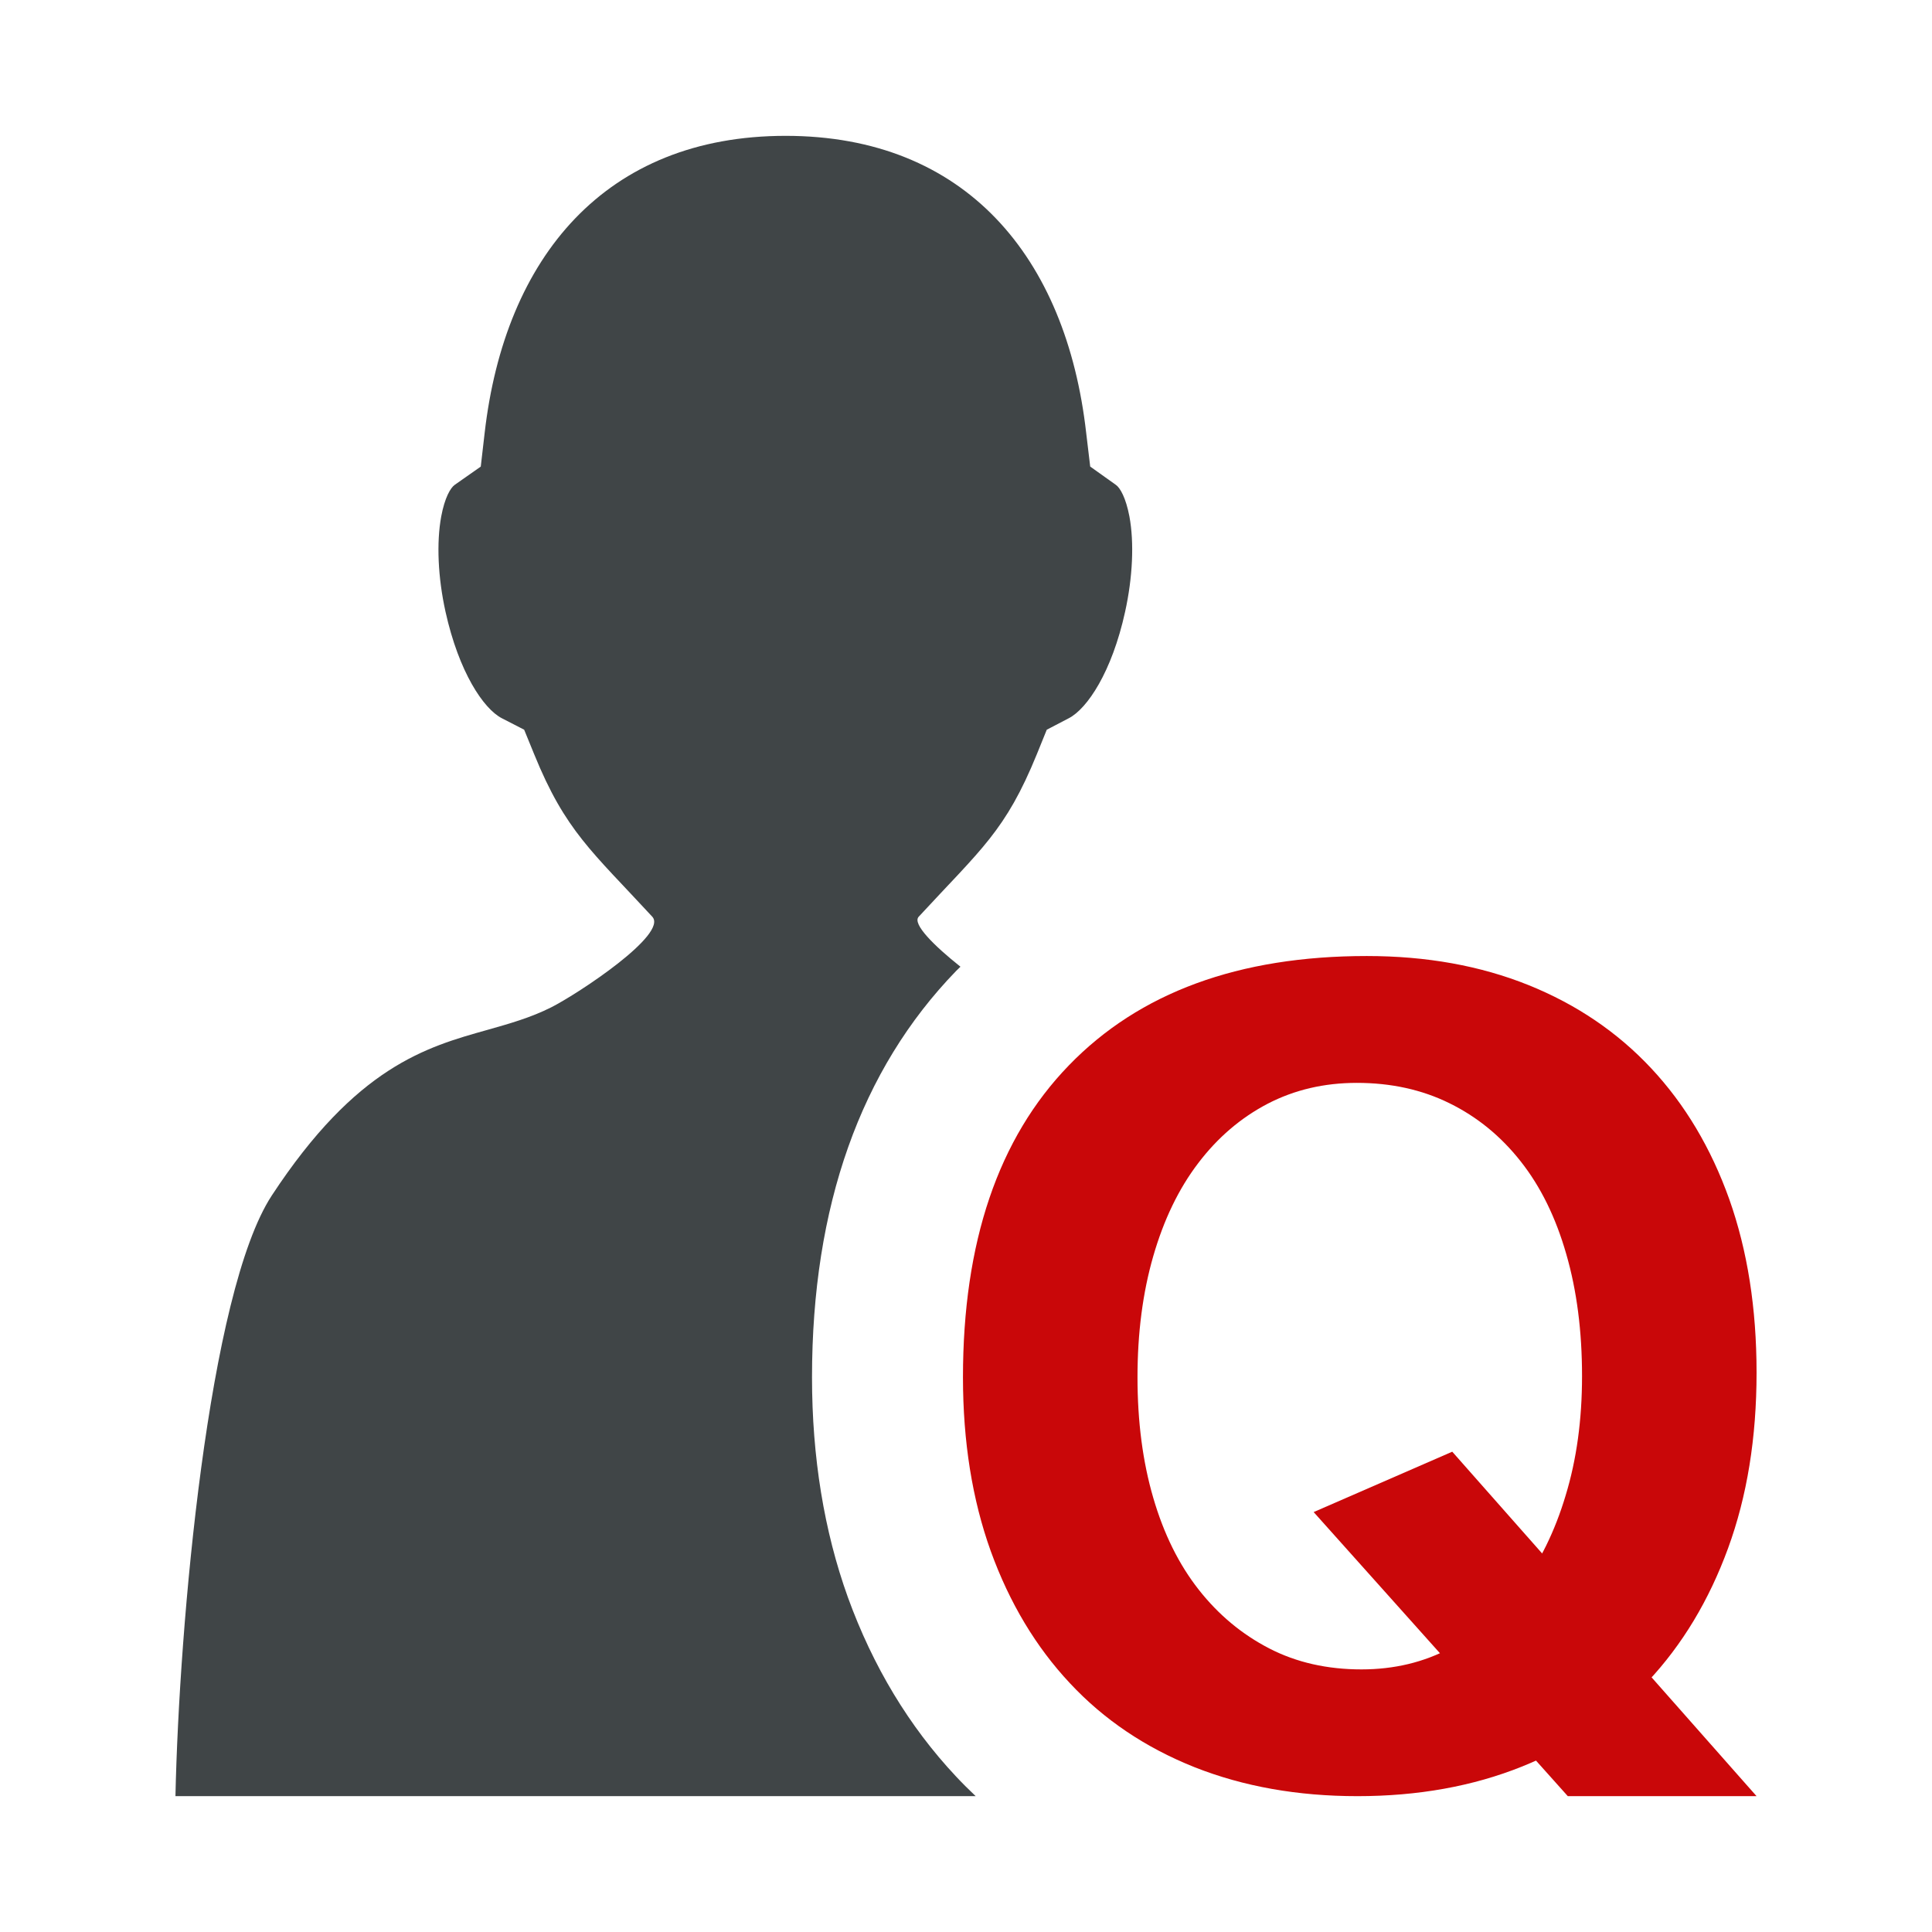
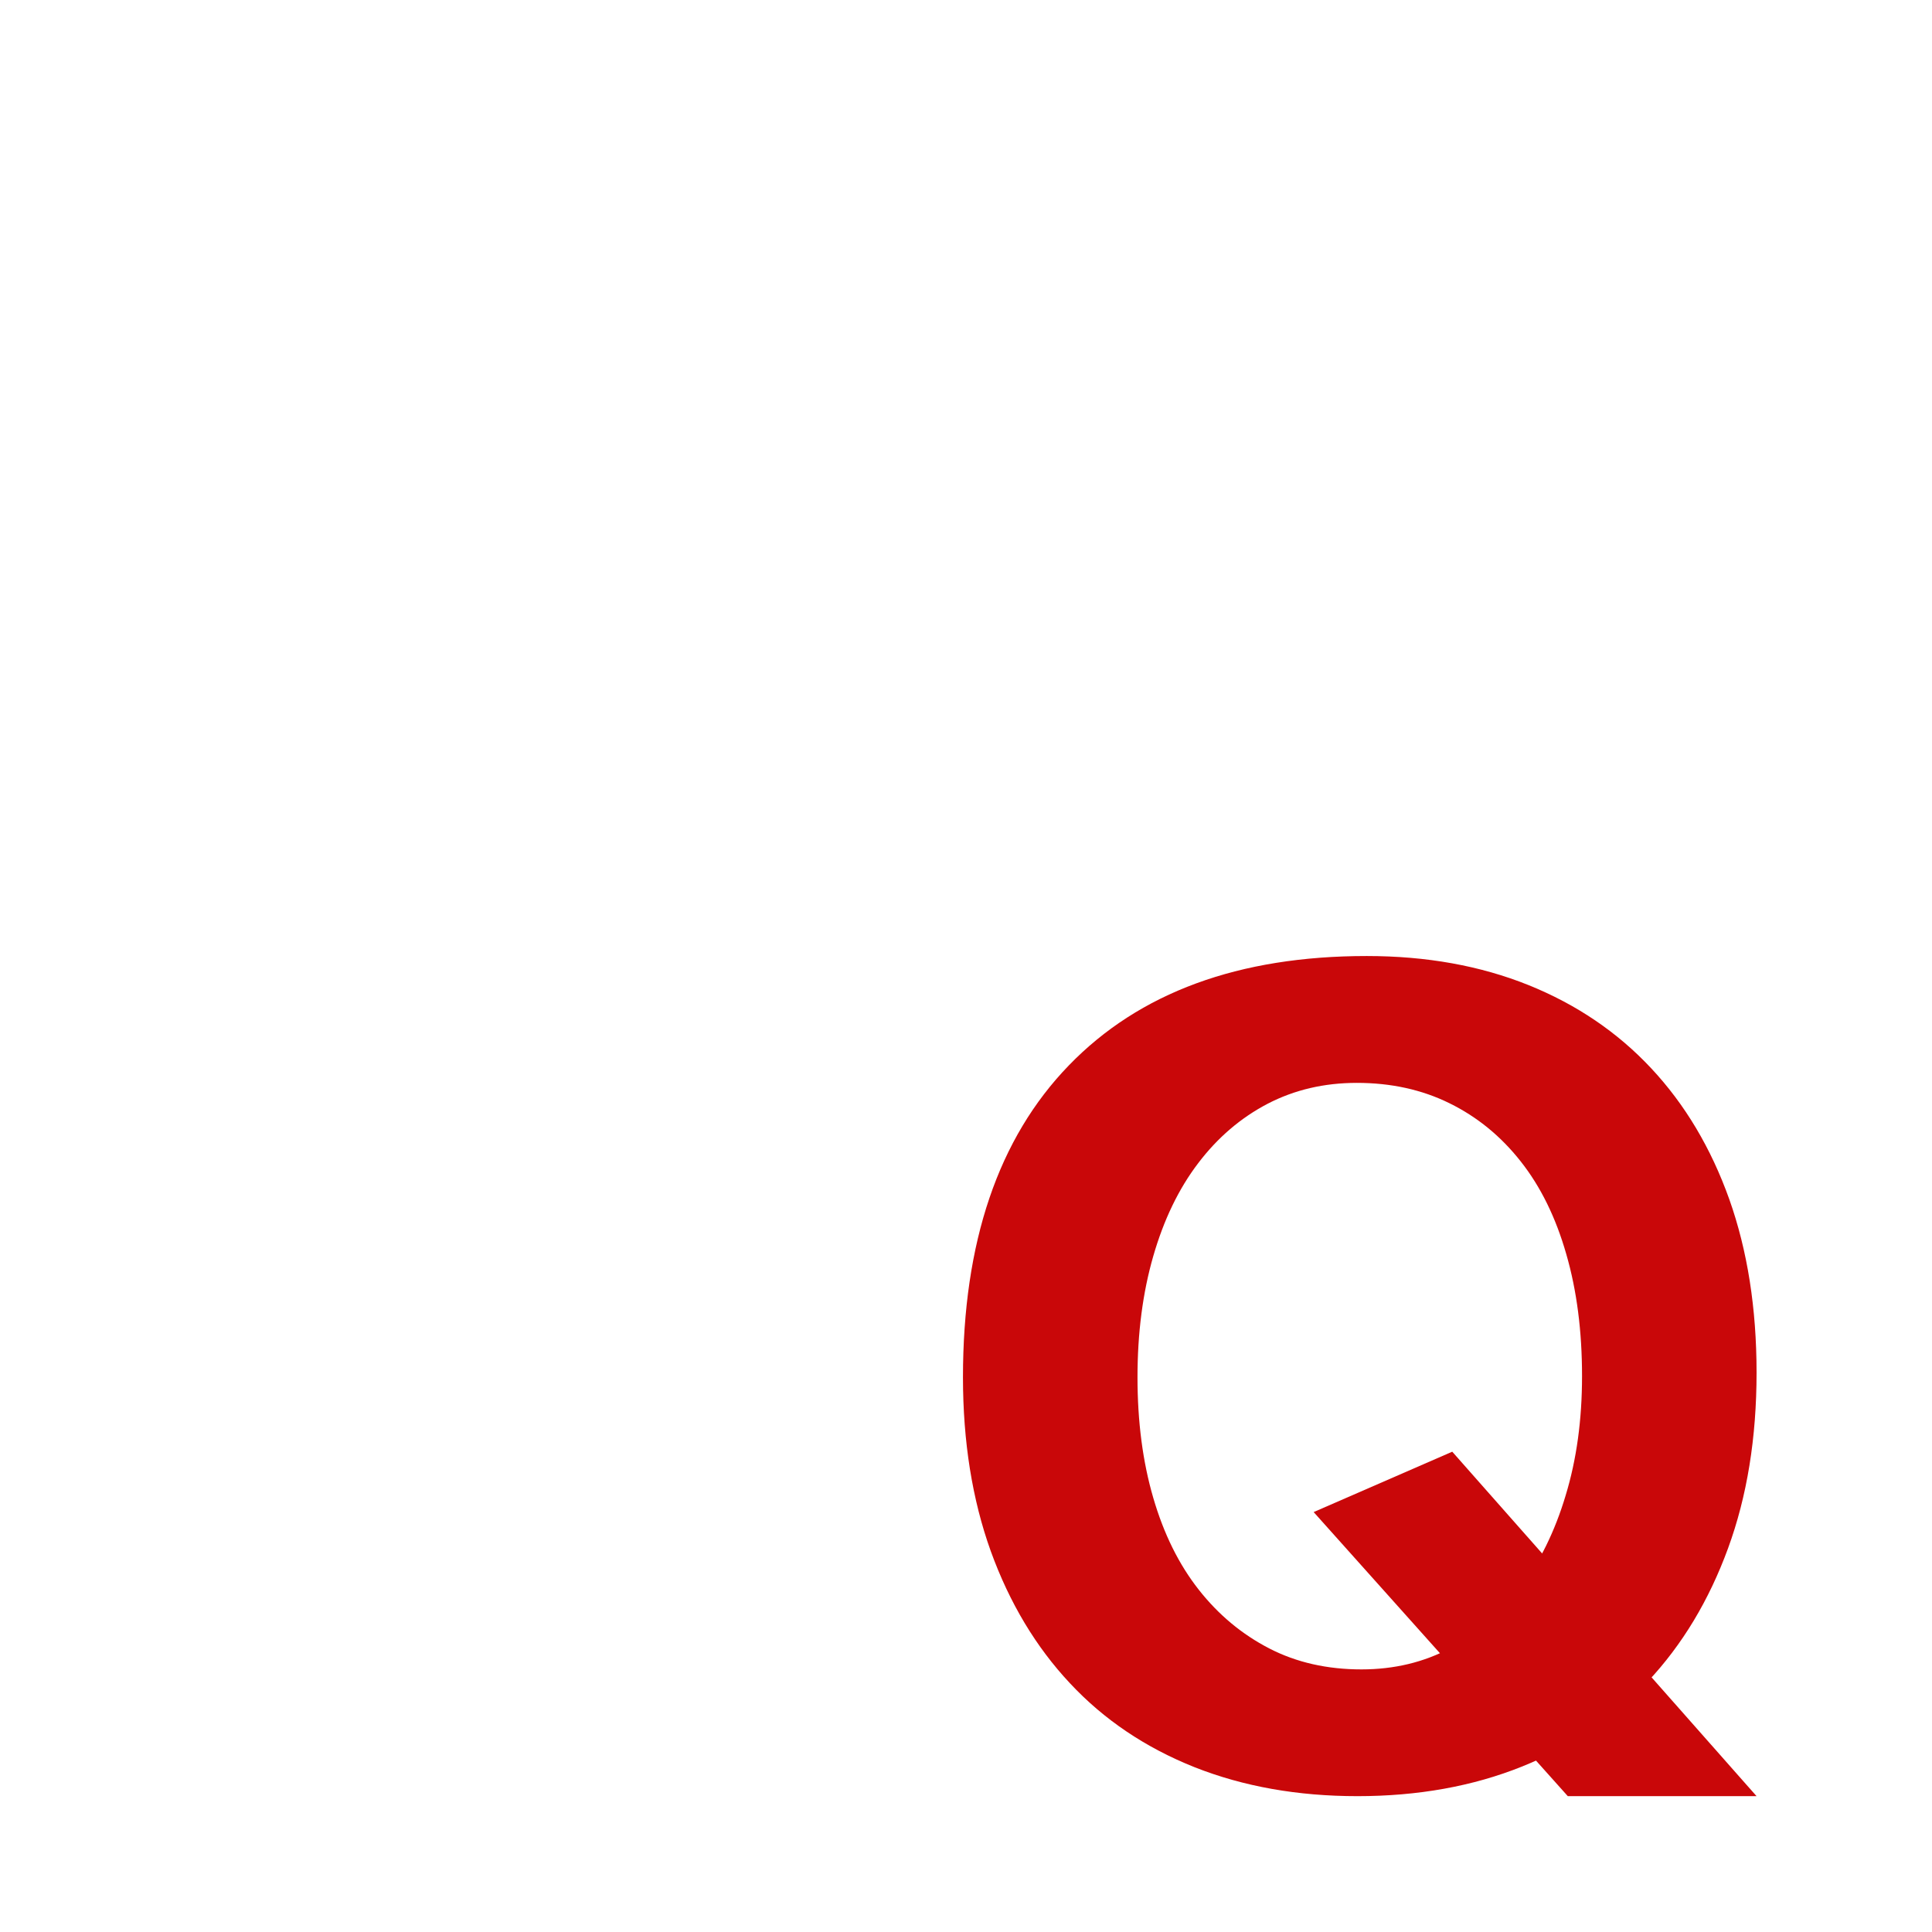
<svg xmlns="http://www.w3.org/2000/svg" width="100%" height="100%" viewBox="0 0 128 128" version="1.1" xml:space="preserve" style="fill-rule:evenodd;clip-rule:evenodd;stroke-linejoin:round;stroke-miterlimit:1.414;">
  <rect id="group_500" x="0" y="0" width="128" height="128" style="fill:none;" />
  <g>
    <path d="M96.215,96.179l20.161,22.821l-12.505,0l-16.838,-18.821l9.182,-4Z" style="fill:#c90709;fill-rule:nonzero;" />
    <path d="M90.552,63.339c3.952,0 7.528,0.643 10.716,1.926c3.188,1.286 5.897,3.124 8.131,5.515c2.234,2.388 3.959,5.28 5.17,8.672c1.205,3.396 1.808,7.224 1.808,11.49c0,4.316 -0.628,8.193 -1.89,11.639c-1.26,3.444 -3.029,6.388 -5.32,8.828c-2.29,2.446 -5.063,4.315 -8.324,5.627c-3.264,1.312 -6.904,1.964 -10.906,1.964c-3.965,0 -7.561,-0.64 -10.798,-1.92c-3.237,-1.292 -5.992,-3.137 -8.25,-5.559c-2.26,-2.409 -4.01,-5.333 -5.246,-8.747c-1.229,-3.419 -1.844,-7.258 -1.844,-11.524c0,-8.94 2.334,-15.833 7.014,-20.664c4.674,-4.831 11.256,-7.247 19.739,-7.247Zm-0.659,8.404c-2.164,0 -4.135,0.462 -5.916,1.387c-1.771,0.926 -3.307,2.237 -4.594,3.934c-1.292,1.694 -2.283,3.752 -2.979,6.168c-0.696,2.416 -1.042,5.088 -1.042,8.019c0,2.93 0.346,5.591 1.042,7.975c0.696,2.396 1.7,4.423 3.019,6.099c1.311,1.668 2.873,2.961 4.674,3.89c1.8,0.929 3.84,1.387 6.104,1.387c2.164,0 4.141,-0.471 5.916,-1.425c1.776,-0.954 3.308,-2.277 4.6,-3.971c1.286,-1.701 2.297,-3.739 3.011,-6.13c0.729,-2.391 1.086,-5.02 1.086,-7.906c0,-2.974 -0.345,-5.672 -1.048,-8.094c-0.69,-2.409 -1.694,-4.457 -3.012,-6.126c-1.317,-1.673 -2.886,-2.955 -4.718,-3.855c-1.826,-0.903 -3.879,-1.352 -6.143,-1.352Z" style="fill:#c90709;fill-rule:nonzero;" />
  </g>
-   <path d="M63.324,117.679c-3.087,-3.292 -5.491,-7.275 -7.151,-11.858c-1.576,-4.382 -2.375,-9.284 -2.375,-14.57c0,-11.325 3.213,-20.385 9.546,-26.922c0.094,-0.097 0.193,-0.187 0.288,-0.282c-1.731,-1.378 -3.209,-2.833 -2.768,-3.309c4.153,-4.499 5.755,-5.678 7.833,-10.778l0.654,-1.614l1.461,-0.762c1.223,-0.636 2.853,-3.06 3.729,-7.052c0.503,-2.279 0.608,-4.581 0.286,-6.314c-0.236,-1.239 -0.613,-1.896 -0.895,-2.093l-1.703,-1.214l-0.264,-2.211c-1.317,-11.673 -7.997,-19.7 -19.916,-19.7c-11.926,0 -18.604,8.023 -19.94,19.687l-0.257,2.226l-1.728,1.211c-0.277,0.196 -0.659,0.847 -0.892,2.092c-0.32,1.736 -0.219,4.038 0.285,6.317c0.888,4 2.512,6.423 3.733,7.053l1.477,0.759l0.663,1.623c2.073,5.1 3.844,6.45 7.825,10.766c1.067,1.157 -4.901,5.096 -6.701,6.007c-1.369,0.687 -2.756,1.076 -4.219,1.491c-4.07,1.139 -8.684,2.439 -14.287,10.972c-4.208,6.423 -6.143,28.463 -6.384,39.796l53.017,0c-0.452,-0.428 -0.892,-0.866 -1.317,-1.321Z" style="fill:#404547;fill-rule:nonzero;" />
</svg>